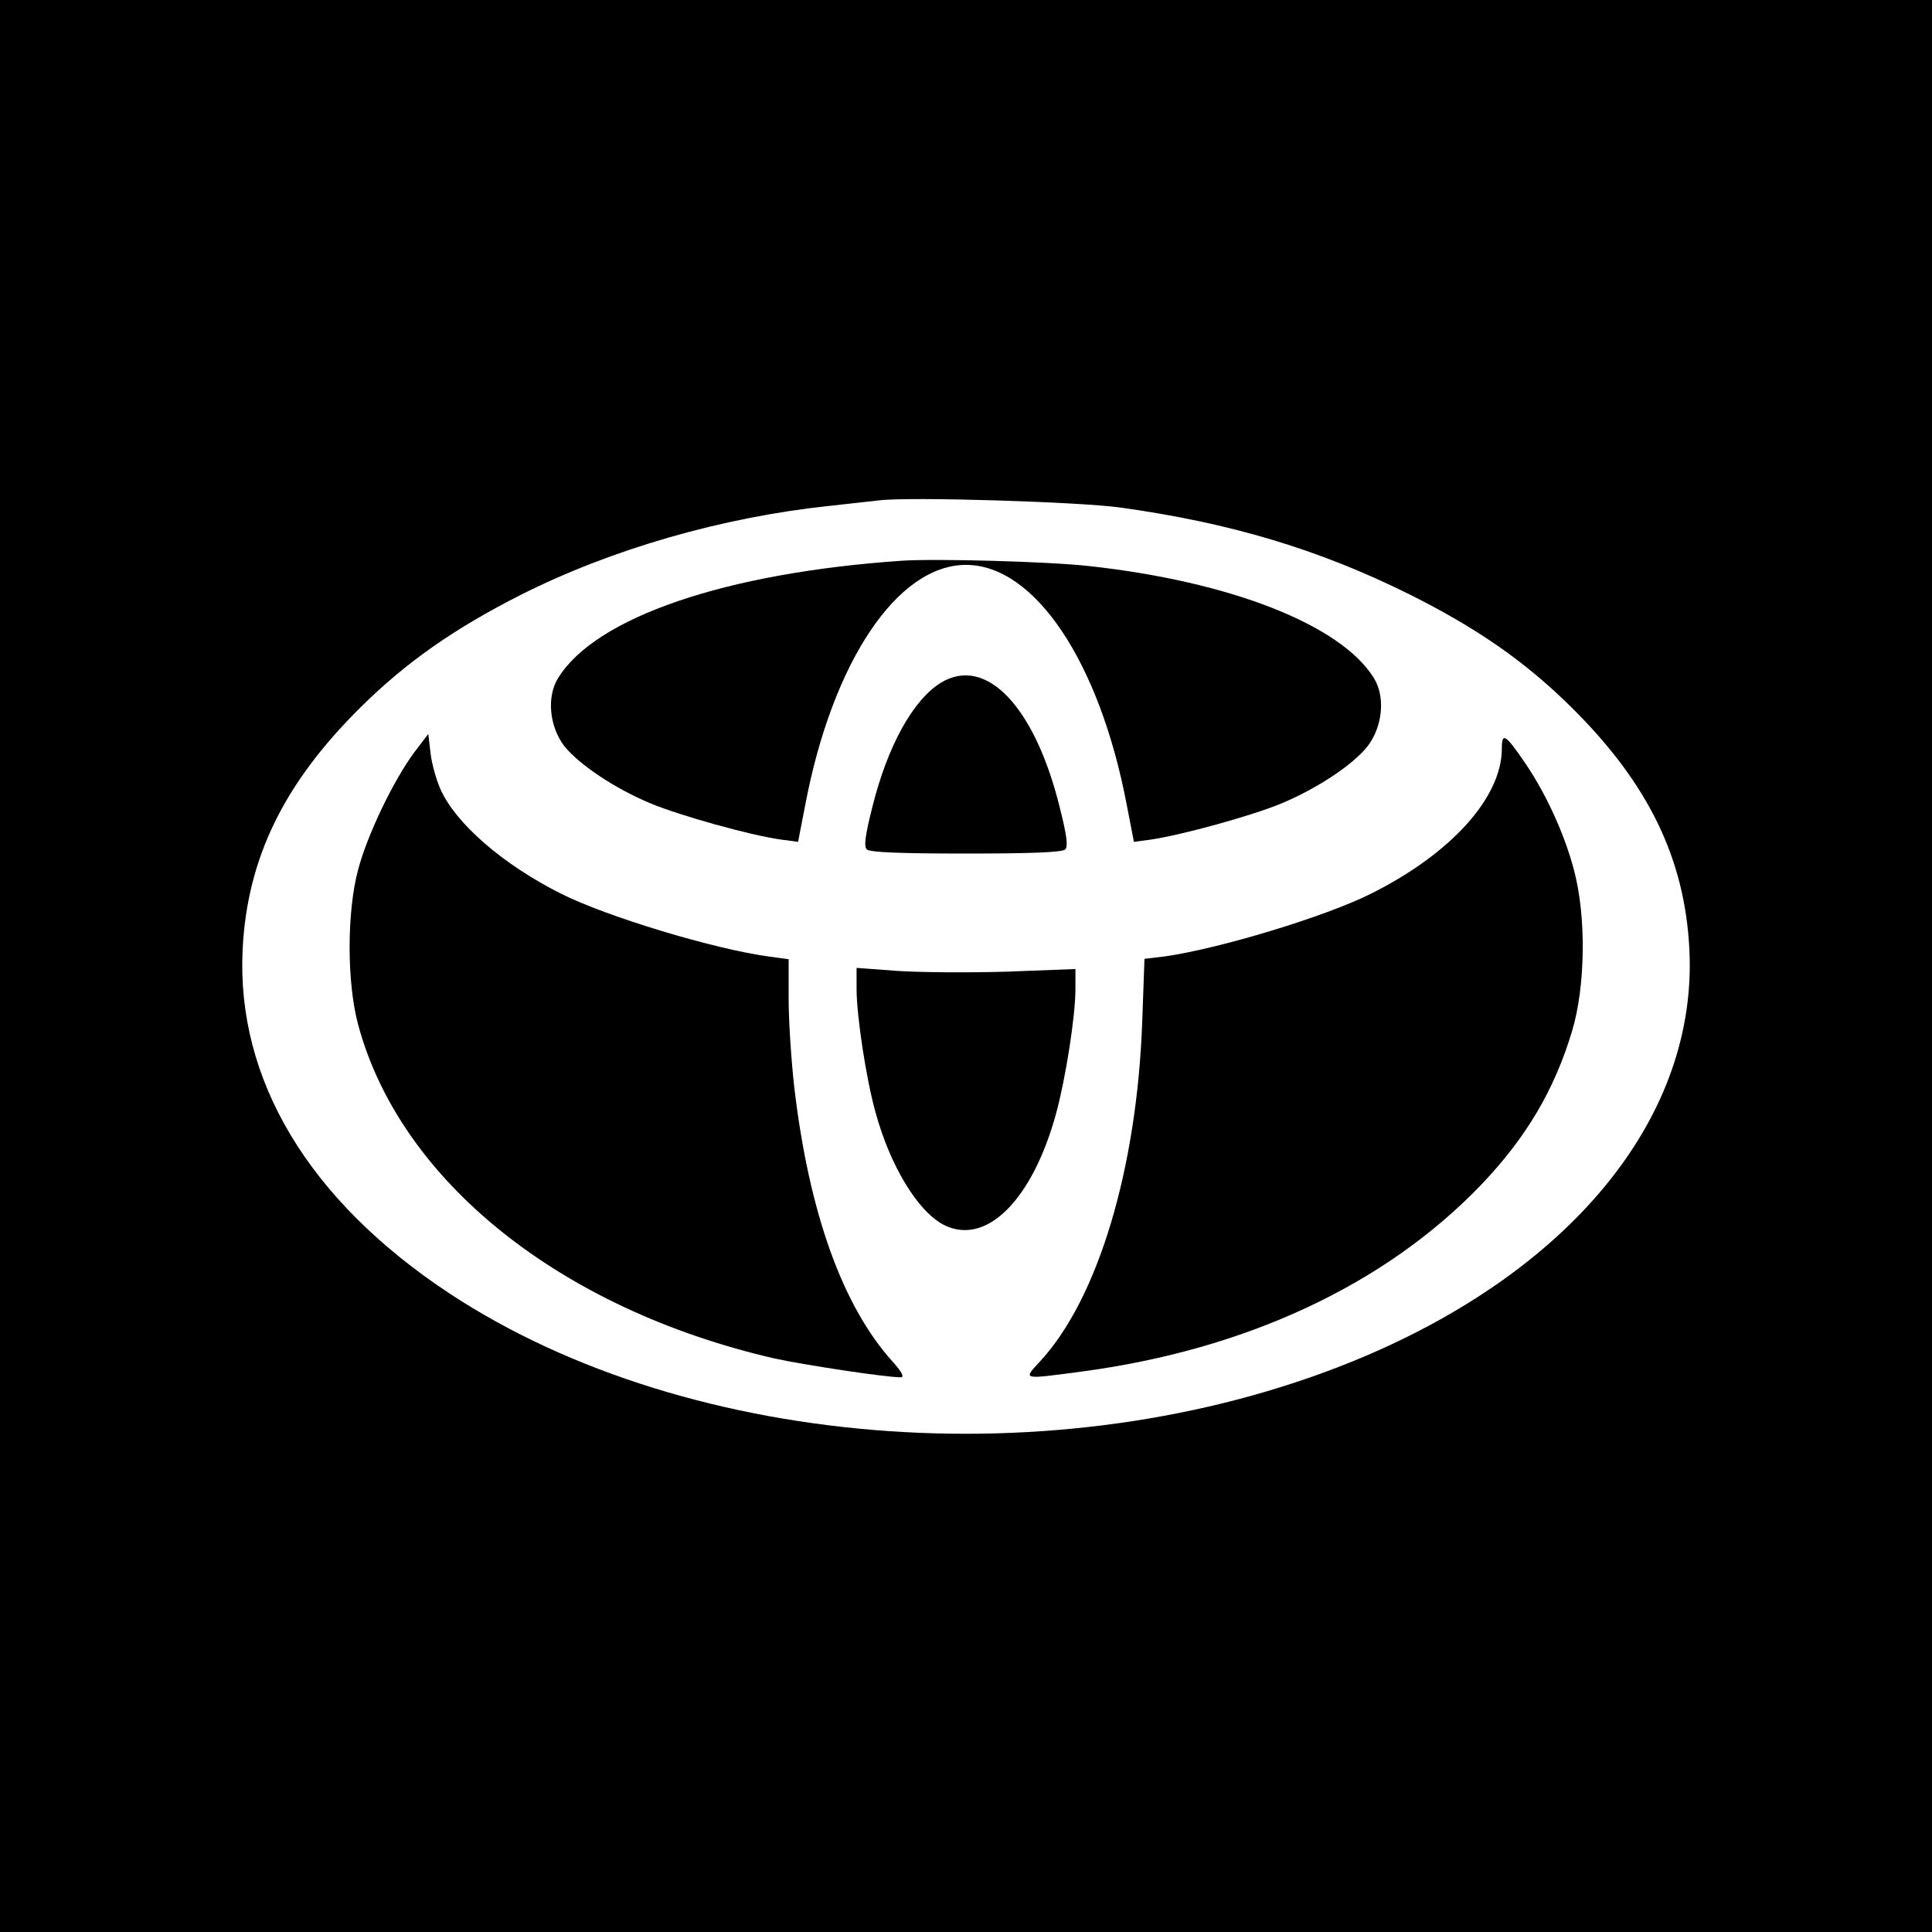
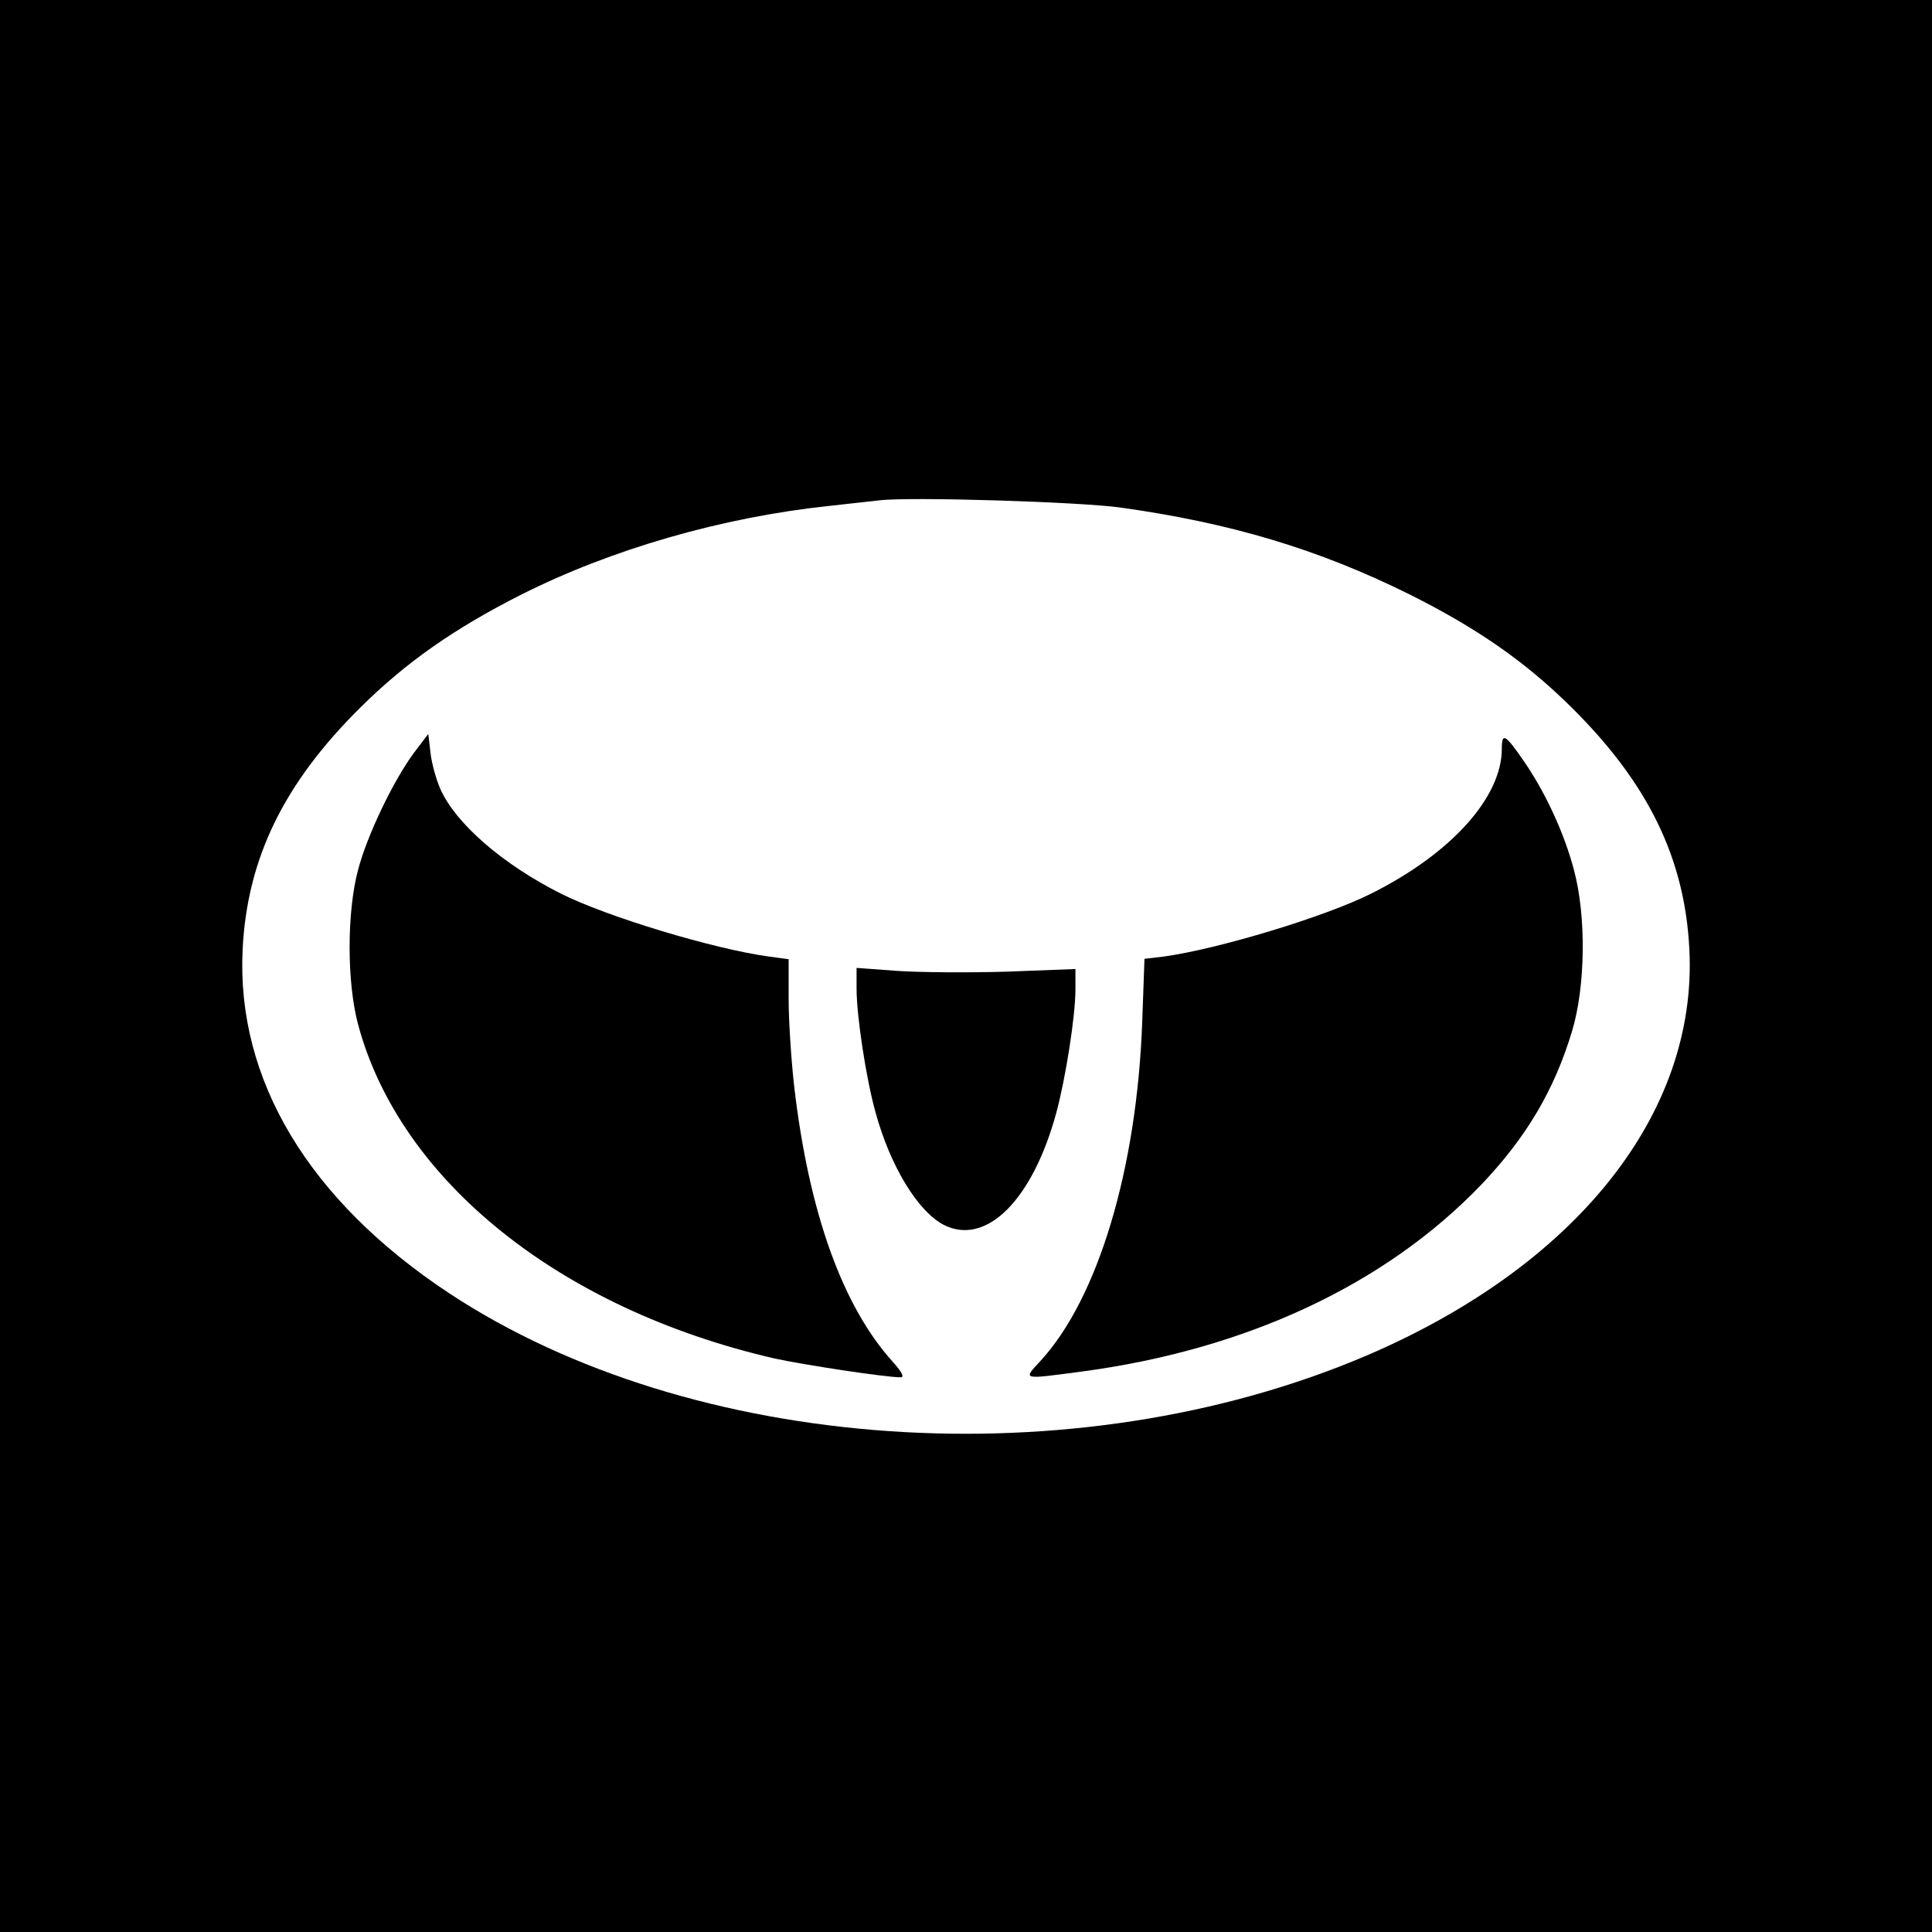
<svg xmlns="http://www.w3.org/2000/svg" version="1.0" width="512pt" height="512pt" viewBox="0 0 512 512" preserveAspectRatio="xMidYMid meet">
  <g transform="translate(0,512) scale(0.1,-0.1)" fill="#000000" stroke="none">
    <path d="M0 2560 l0 -2560 2560 0 2560 0 0 2560 0 2560 -2560 0 -2560 0 0 -2560z m2969 1215 c294 -41 526 -111 766 -230 180 -90 308 -179 430 -300 203 -201 300 -400 312 -641 22 -435 -300 -839 -857 -1077 -772 -329 -1786 -259 -2430 166 -372 246 -564 566 -547 911 12 241 109 440 312 641 120 119 248 209 426 299 240 121 533 205 814 235 55 6 116 13 135 15 82 10 531 -4 639 -19z" />
-     <path d="M2390 3634 c-467 -32 -812 -150 -911 -311 -31 -50 -23 -129 17 -181 40 -49 134 -112 228 -151 79 -33 266 -85 346 -96 l45 -6 19 98 c72 379 244 636 426 636 182 0 354 -257 426 -636 l19 -98 45 6 c86 13 266 63 344 95 96 40 190 102 230 152 40 52 48 131 17 181 -87 141 -380 256 -756 297 -108 12 -406 20 -495 14z" />
-     <path d="M2494 3311 c-74 -45 -142 -168 -182 -329 -19 -75 -23 -105 -15 -113 8 -8 93 -11 263 -11 170 0 255 3 263 11 8 8 4 38 -15 113 -66 266 -195 401 -314 329z" />
+     <path d="M2494 3311 z" />
    <path d="M1097 3125 c-54 -73 -124 -218 -148 -310 -30 -112 -30 -298 0 -410 111 -414 535 -754 1103 -885 78 -17 294 -50 335 -50 10 0 4 13 -21 41 -133 147 -222 395 -261 727 -8 70 -15 175 -15 234 l0 106 -52 7 c-147 20 -431 106 -552 167 -153 77 -278 185 -319 277 -11 25 -23 68 -26 95 l-6 51 -38 -50z" />
    <path d="M3980 3136 c0 -129 -134 -278 -346 -384 -121 -61 -405 -147 -550 -167 l-51 -6 -6 -167 c-14 -389 -117 -733 -270 -899 -46 -50 -51 -49 108 -28 437 58 806 230 1061 496 119 125 193 250 240 406 36 119 38 306 5 428 -25 95 -74 202 -130 284 -52 76 -61 81 -61 37z" />
    <path d="M2270 2500 c0 -72 25 -237 50 -327 39 -143 112 -263 181 -299 112 -57 235 65 298 296 25 92 51 257 51 328 l0 54 -182 -7 c-101 -3 -231 -2 -290 2 l-108 8 0 -55z" />
  </g>
</svg>